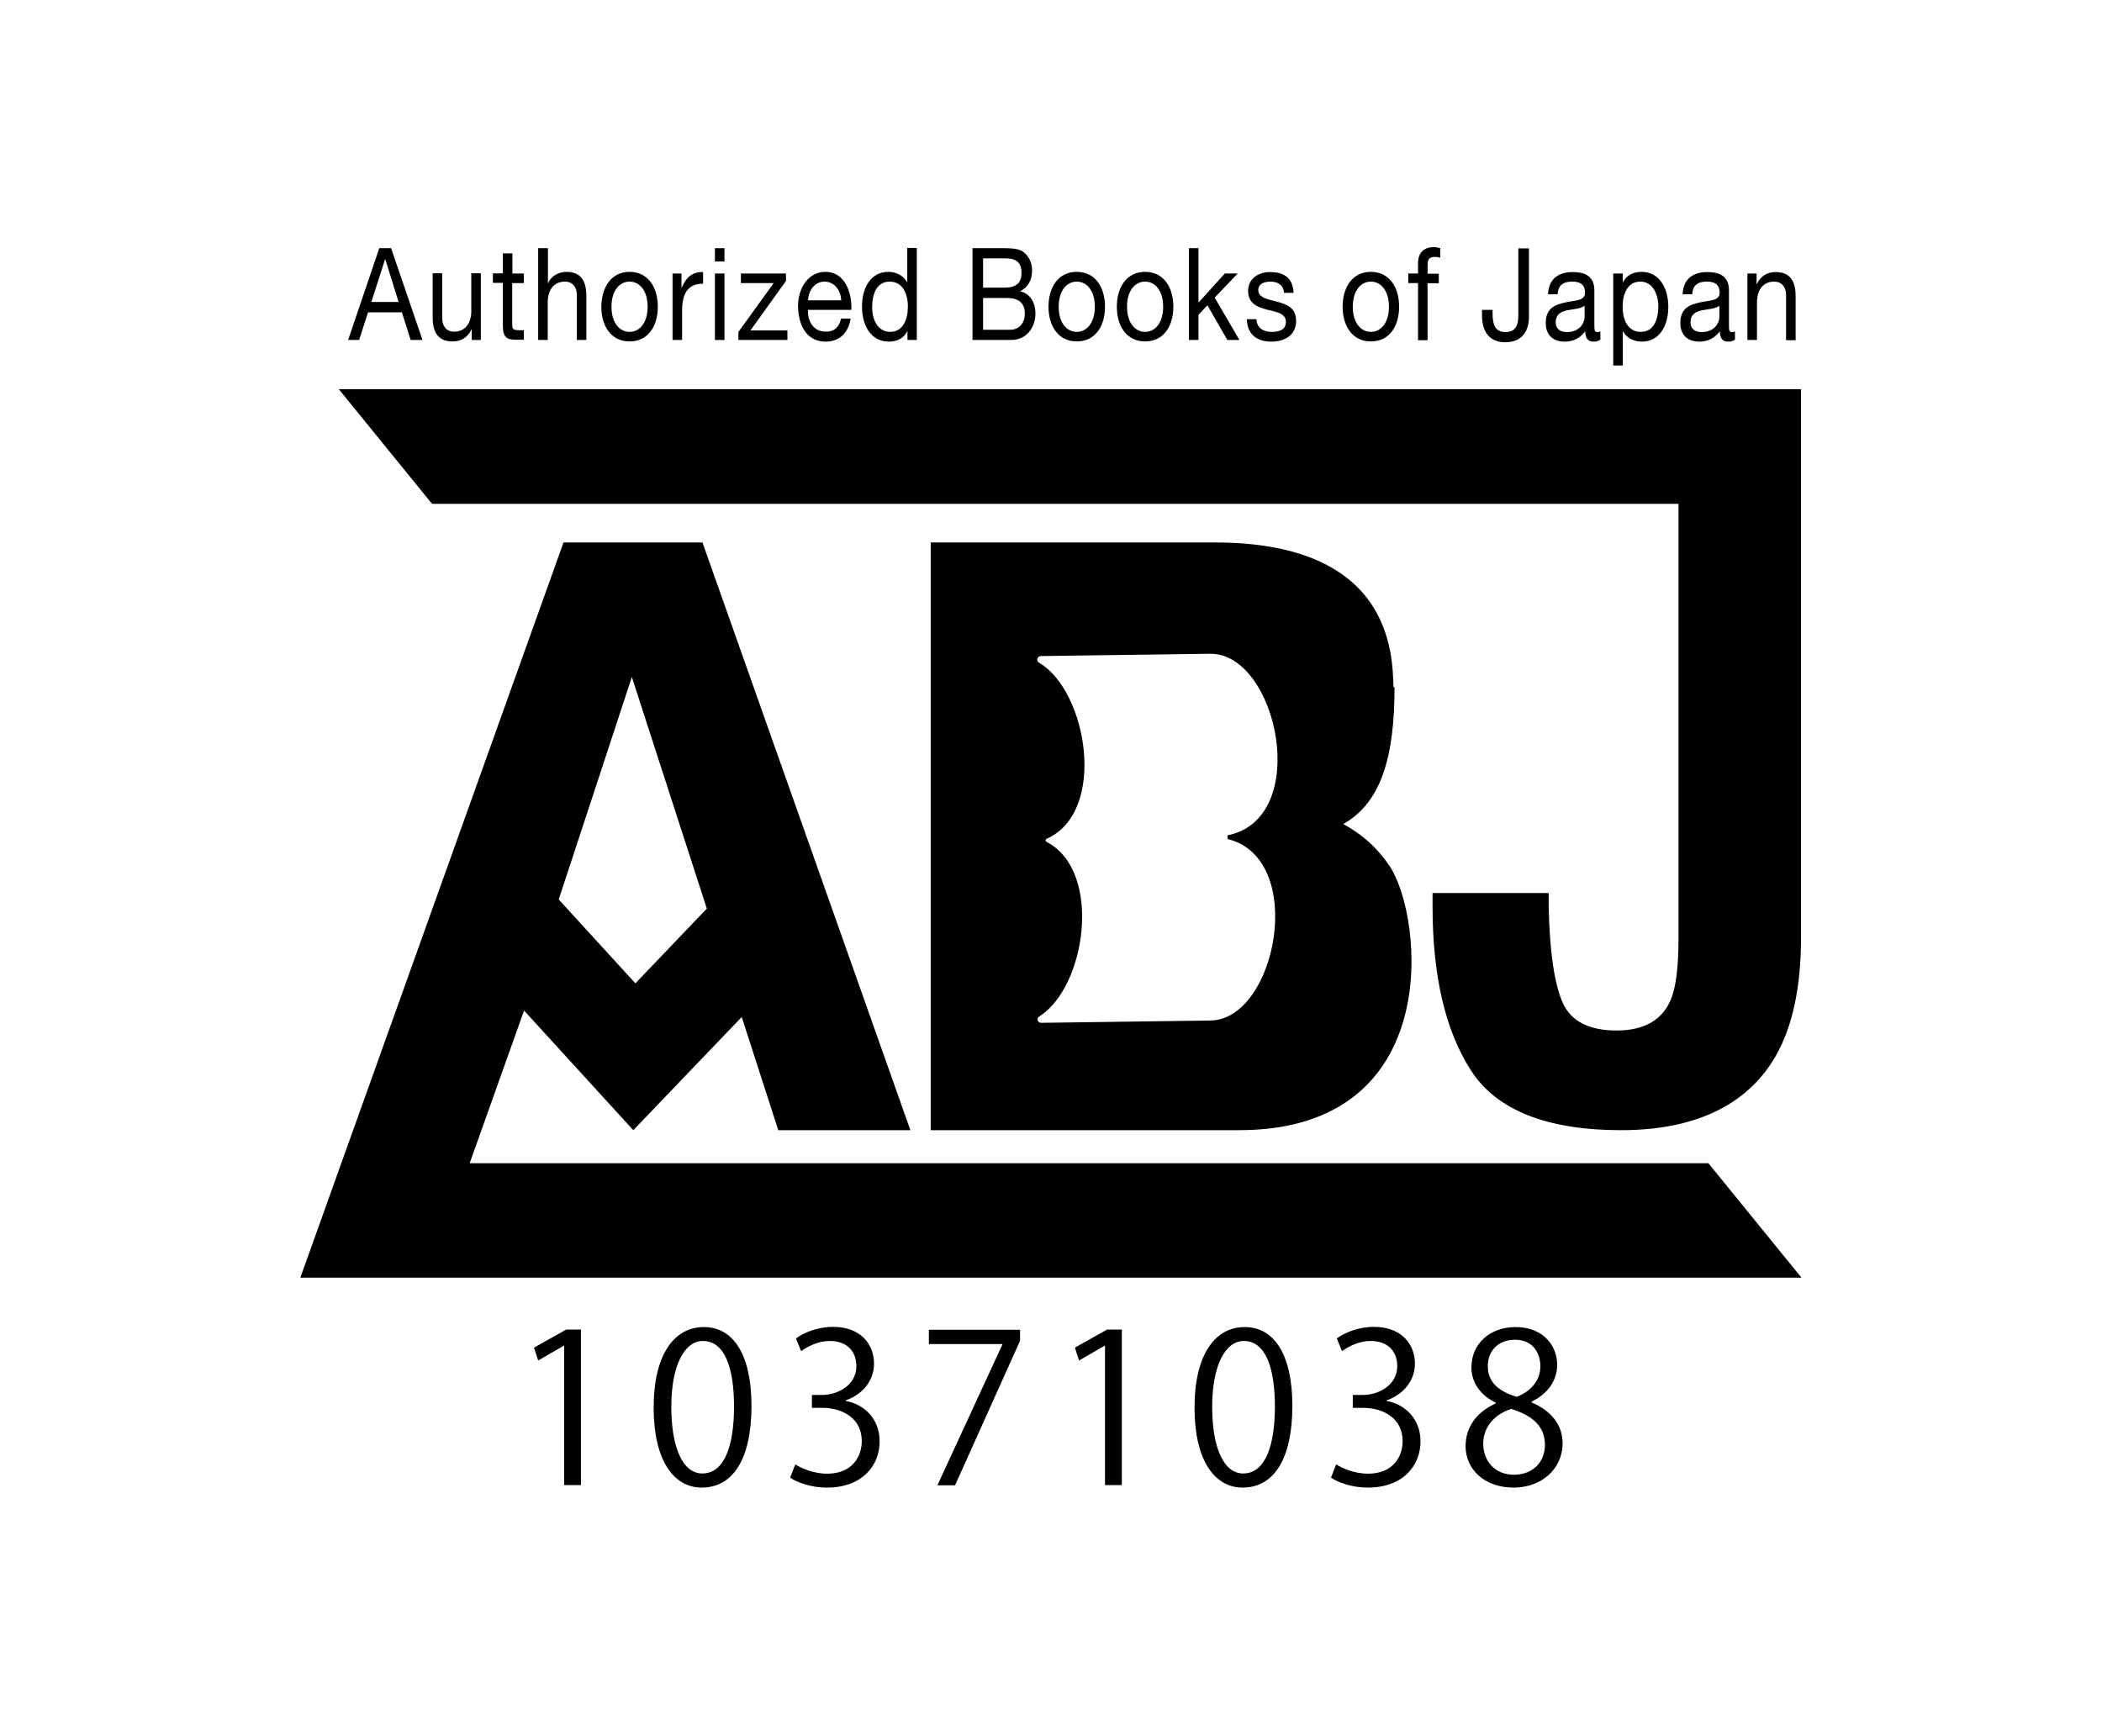
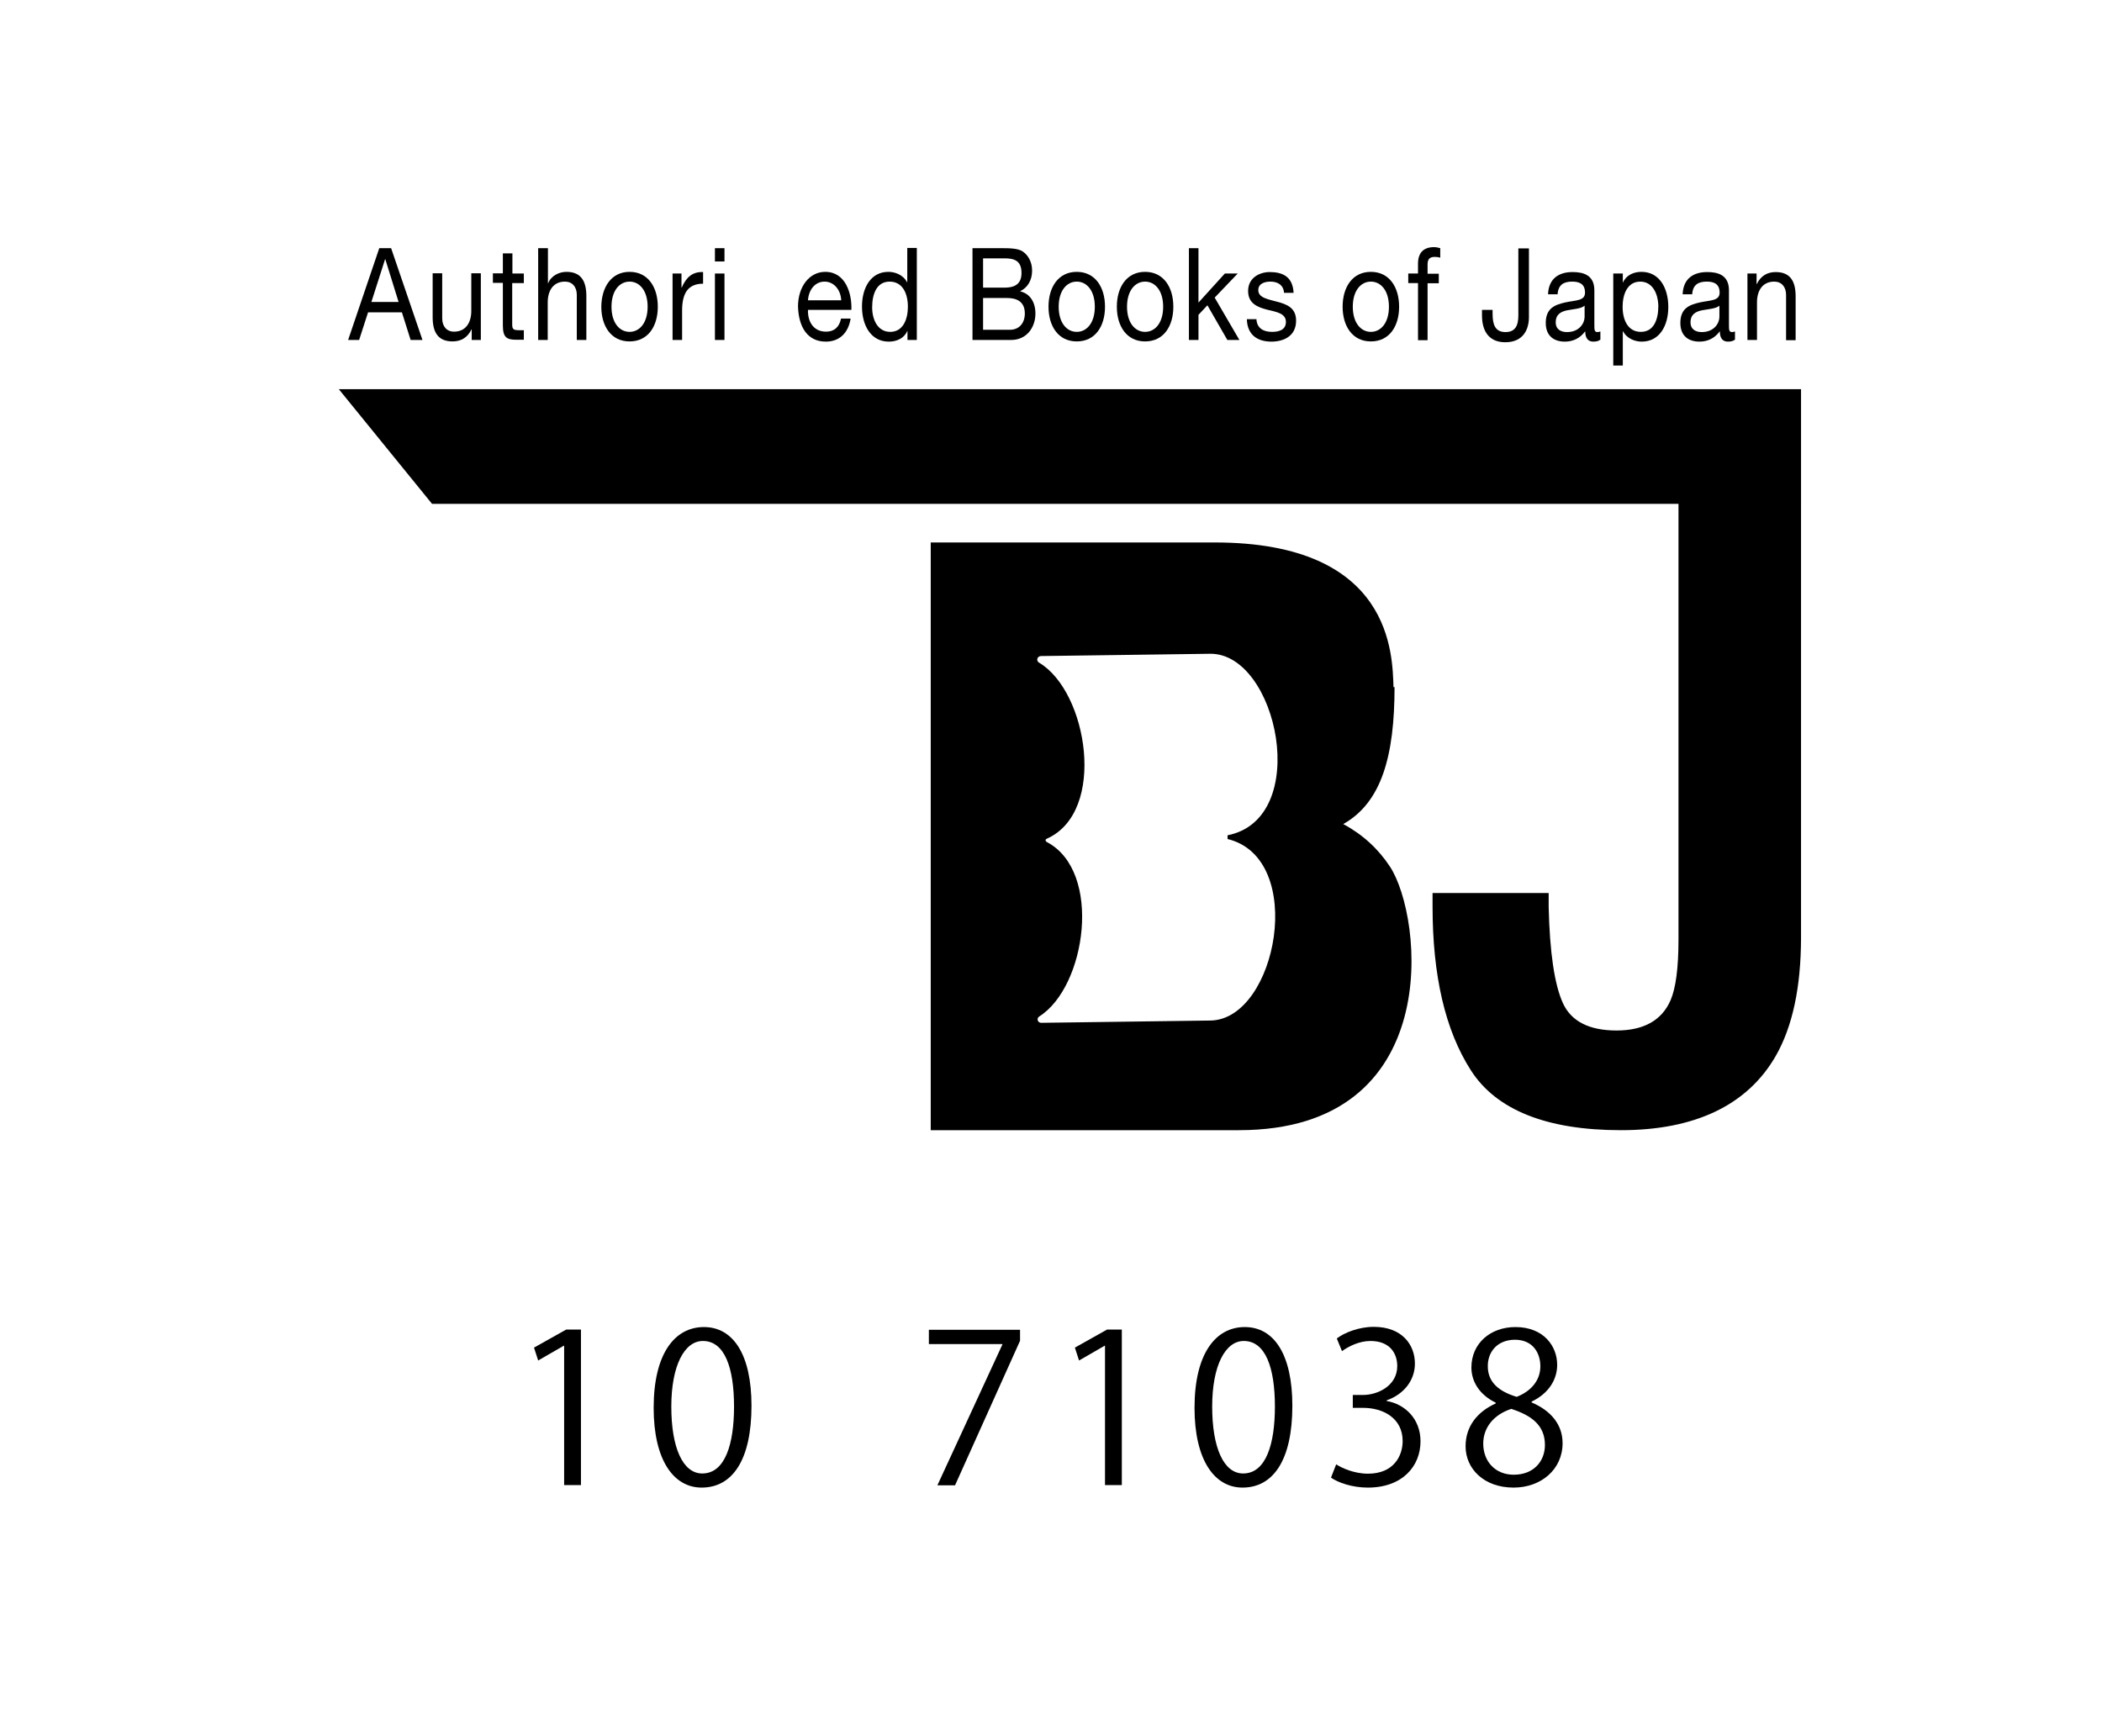
<svg xmlns="http://www.w3.org/2000/svg" version="1.1" id="ロゴデータ文字" x="0px" y="0px" viewBox="0 0 101.2 83.58" style="enable-background:new 0 0 101.2 83.58;" xml:space="preserve">
  <g>
    <g>
      <path d="M67.14,33.08l-0.05,0.01c-0.06-1.52-0.01-6.97-8.61-6.97H44.81v28.3h14.84c9.94,0,8.87-10.25,7.27-12.69    c-0.56-0.85-1.3-1.54-2.25-2.05C66.52,38.64,67.14,36.39,67.14,33.08z M59.1,40.4c3.84,0.93,2.37,8.69-0.82,8.74l-8.15,0.11    c-0.18,0-0.24-0.22-0.09-0.31c2.25-1.42,3.05-6.97,0.37-8.39c-0.09-0.05-0.1-0.13,0-0.17c2.89-1.3,1.96-7.08-0.38-8.47    c-0.16-0.09-0.1-0.31,0.08-0.32l8.15-0.11c3.25-0.04,4.92,7.94,0.84,8.74L59.1,40.4z" />
-       <path d="M22.61,56.02l2.62-7.36l5.26,5.76l5.22-5.45l1.76,5.45h6.36l-10.01-28.3h-6.69l-12.67,35.4h0.25l0,0h72.02l-4.48-5.51    H22.61z M30.42,32.6l3.61,11.15l-3.44,3.6l-3.69-4.04L30.42,32.6z" />
      <path d="M16.32,18.75l4.48,5.51h60.01v20.98c0,1.37-0.13,2.34-0.38,2.92c-0.42,0.97-1.29,1.46-2.6,1.46    c-1.32,0-2.19-0.44-2.59-1.33c-0.4-0.89-0.63-2.43-0.68-4.62V43h-5.59v0.65c0,3.33,0.61,5.96,1.84,7.88    c1.23,1.93,3.68,2.89,7.23,2.89c3.54,0,6.08-1.19,7.45-3.57c0.81-1.41,1.22-3.32,1.22-5.72V24.25h0v-5.51H16.32z" />
    </g>
    <g>
      <g>
        <path d="M27.16,71.51V64.8h-0.02l-1.23,0.71l-0.2-0.62l1.55-0.87h0.71v7.49H27.16z" />
        <path d="M31.47,67.79c0-2.62,1.02-3.89,2.42-3.89c1.42,0,2.29,1.34,2.29,3.79c0,2.6-0.91,3.94-2.4,3.94     C32.42,71.63,31.47,70.29,31.47,67.79z M35.34,67.73c0-1.87-0.45-3.16-1.5-3.16c-0.89,0-1.52,1.19-1.52,3.16     c0,1.97,0.55,3.22,1.49,3.22C34.92,70.95,35.34,69.51,35.34,67.73z" />
-         <path d="M40.72,67.46c0.88,0.15,1.63,0.86,1.63,1.94c0,1.19-0.86,2.23-2.54,2.23c-0.75,0-1.43-0.24-1.77-0.48l0.25-0.64     c0.27,0.18,0.87,0.45,1.53,0.45c1.26,0,1.67-0.88,1.67-1.57c0-1.1-0.93-1.6-1.91-1.6h-0.49v-0.62h0.49     c0.72,0,1.65-0.45,1.65-1.39c0-0.65-0.39-1.21-1.29-1.21c-0.55,0-1.07,0.27-1.37,0.49l-0.25-0.61c0.36-0.28,1.06-0.56,1.78-0.56     c1.37,0,1.98,0.87,1.98,1.77c0,0.77-0.49,1.46-1.36,1.77V67.46z" />
        <path d="M44.72,64.03h4.39v0.53l-3.13,6.96h-0.85l3.13-6.78v-0.02h-3.54V64.03z" />
        <path d="M53.2,71.51V64.8h-0.02l-1.23,0.71l-0.2-0.62l1.55-0.87h0.71v7.49H53.2z" />
        <path d="M57.51,67.79c0-2.62,1.02-3.89,2.42-3.89c1.42,0,2.29,1.34,2.29,3.79c0,2.6-0.91,3.94-2.4,3.94     C58.46,71.63,57.51,70.29,57.51,67.79z M61.38,67.73c0-1.87-0.45-3.16-1.5-3.16c-0.89,0-1.52,1.19-1.52,3.16     c0,1.97,0.55,3.22,1.49,3.22C60.96,70.95,61.38,69.51,61.38,67.73z" />
        <path d="M66.76,67.46c0.88,0.15,1.63,0.86,1.63,1.94c0,1.19-0.86,2.23-2.54,2.23c-0.75,0-1.43-0.24-1.77-0.48l0.25-0.64     c0.27,0.18,0.87,0.45,1.53,0.45c1.26,0,1.67-0.88,1.67-1.57c0-1.1-0.93-1.6-1.91-1.6h-0.49v-0.62h0.49     c0.72,0,1.65-0.45,1.65-1.39c0-0.65-0.39-1.21-1.29-1.21c-0.55,0-1.07,0.27-1.37,0.49l-0.25-0.61c0.36-0.28,1.06-0.56,1.78-0.56     c1.37,0,1.98,0.87,1.98,1.77c0,0.77-0.49,1.46-1.36,1.77V67.46z" />
        <path d="M72.01,67.54c-0.81-0.39-1.17-1.05-1.17-1.69c0-1.16,0.91-1.95,2.12-1.95c1.36,0,2.01,0.92,2.01,1.82     c0,0.64-0.34,1.34-1.23,1.77v0.04c0.92,0.39,1.49,1.06,1.49,1.96c0,1.27-1.04,2.14-2.36,2.14c-1.43,0-2.31-0.91-2.31-1.99     c0-0.97,0.58-1.67,1.45-2.06V67.54z M74.38,69.58c0-0.94-0.63-1.42-1.62-1.74c-0.88,0.29-1.35,0.93-1.35,1.67     c0,0.85,0.57,1.5,1.47,1.5C73.84,71.01,74.38,70.36,74.38,69.58z M71.63,65.77c-0.01,0.8,0.56,1.24,1.39,1.49     c0.65-0.25,1.14-0.76,1.14-1.47c0-0.63-0.35-1.28-1.23-1.28C72.06,64.52,71.63,65.12,71.63,65.77z" />
      </g>
    </g>
    <g>
      <path d="M18.26,11.95h0.57l1.51,4.42h-0.57l-0.42-1.33h-1.63l-0.43,1.33h-0.53L18.26,11.95z M17.88,14.54h1.31l-0.64-2.06h-0.01    L17.88,14.54z" />
      <path d="M23.14,16.37h-0.43v-0.51H22.7c-0.19,0.4-0.51,0.58-0.91,0.58c-0.73,0-0.96-0.48-0.96-1.17v-2.11h0.46v2.17    c0,0.39,0.22,0.64,0.57,0.64c0.56,0,0.83-0.43,0.83-1v-1.81h0.46V16.37z" />
      <path d="M24.66,13.17h0.56v0.46h-0.56v1.99c0,0.24,0.06,0.28,0.35,0.28h0.21v0.46h-0.35c-0.48,0-0.66-0.11-0.66-0.7v-2.04h-0.48    v-0.46h0.48v-0.96h0.46V13.17z" />
      <path d="M25.92,11.95h0.46v1.69h0.01c0.15-0.38,0.55-0.55,0.88-0.55c0.73,0,0.96,0.48,0.96,1.17v2.11h-0.46V14.2    c0-0.39-0.22-0.64-0.57-0.64c-0.56,0-0.83,0.43-0.83,1v1.81h-0.46V11.95z" />
      <path d="M30.31,13.09c0.89,0,1.36,0.74,1.36,1.68c0,0.94-0.47,1.67-1.36,1.67s-1.36-0.74-1.36-1.67    C28.96,13.83,29.43,13.09,30.31,13.09z M30.31,15.98c0.48,0,0.87-0.43,0.87-1.21c0-0.78-0.39-1.21-0.87-1.21s-0.87,0.43-0.87,1.21    C29.44,15.55,29.83,15.98,30.31,15.98z" />
      <path d="M32.38,13.17h0.43v0.68h0.01c0.22-0.51,0.53-0.77,1.03-0.75v0.56c-0.74,0-1.01,0.48-1.01,1.29v1.42h-0.46V13.17z" />
      <path d="M34.88,12.59h-0.46v-0.64h0.46V12.59z M34.42,13.17h0.46v3.2h-0.46V13.17z" />
-       <path d="M35.56,15.97l1.69-2.34h-1.58v-0.46h2.17v0.36l-1.71,2.38h1.78v0.46h-2.36V15.97z" />
      <path d="M40.95,15.36c-0.12,0.71-0.57,1.09-1.19,1.09c-0.89,0-1.31-0.71-1.34-1.69c0-0.96,0.55-1.67,1.31-1.67    c0.99,0,1.29,1.06,1.26,1.83H38.9c-0.02,0.56,0.26,1.05,0.87,1.05c0.38,0,0.64-0.21,0.72-0.63H40.95z M40.5,14.46    c-0.02-0.5-0.35-0.9-0.8-0.9c-0.48,0-0.77,0.42-0.8,0.9H40.5z" />
      <path d="M44.15,16.37h-0.46v-0.43h-0.01c-0.15,0.35-0.51,0.51-0.89,0.51c-0.86,0-1.29-0.78-1.29-1.69c0-0.9,0.42-1.67,1.27-1.67    c0.29,0,0.7,0.12,0.9,0.5h0.01v-1.65h0.46V16.37z M42.86,15.98c0.62,0,0.85-0.61,0.85-1.21c0-0.63-0.25-1.21-0.88-1.21    c-0.63,0-0.84,0.61-0.84,1.24C41.99,15.4,42.26,15.98,42.86,15.98z" />
      <path d="M46.82,11.95h1.4c0.34,0,0.79,0,1.02,0.16c0.25,0.17,0.45,0.49,0.45,0.92c0,0.47-0.22,0.82-0.57,0.99v0.01    c0.47,0.11,0.73,0.52,0.73,1.07c0,0.65-0.41,1.27-1.17,1.27h-1.86V11.95z M47.33,13.85h1.03c0.58,0,0.82-0.24,0.82-0.71    c0-0.61-0.38-0.7-0.82-0.7h-1.03V13.85z M47.33,15.88h1.29c0.44,0,0.72-0.31,0.72-0.79c0-0.58-0.41-0.74-0.84-0.74h-1.17V15.88z" />
      <path d="M51.84,13.09c0.89,0,1.36,0.74,1.36,1.68c0,0.94-0.47,1.67-1.36,1.67s-1.36-0.74-1.36-1.67    C50.48,13.83,50.95,13.09,51.84,13.09z M51.84,15.98c0.48,0,0.87-0.43,0.87-1.21c0-0.78-0.39-1.21-0.87-1.21    c-0.48,0-0.87,0.43-0.87,1.21C50.97,15.55,51.36,15.98,51.84,15.98z" />
      <path d="M55.13,13.09c0.89,0,1.36,0.74,1.36,1.68c0,0.94-0.47,1.67-1.36,1.67s-1.36-0.74-1.36-1.67    C53.77,13.83,54.24,13.09,55.13,13.09z M55.13,15.98c0.48,0,0.87-0.43,0.87-1.21c0-0.78-0.39-1.21-0.87-1.21    c-0.48,0-0.87,0.43-0.87,1.21C54.26,15.55,54.65,15.98,55.13,15.98z" />
      <path d="M57.24,11.95h0.46v2.62l1.27-1.4h0.62l-1.11,1.16l1.19,2.04h-0.58l-0.96-1.67l-0.43,0.46v1.21h-0.46V11.95z" />
      <path d="M60.49,15.36c0.02,0.47,0.37,0.62,0.75,0.62c0.29,0,0.67-0.07,0.67-0.48c0-0.41-0.45-0.48-0.91-0.59    c-0.45-0.12-0.91-0.29-0.91-0.9c0-0.64,0.56-0.91,1.04-0.91c0.62,0,1.11,0.22,1.15,1h-0.46c-0.03-0.41-0.35-0.54-0.65-0.54    c-0.28,0-0.59,0.09-0.59,0.41c0,0.38,0.49,0.44,0.91,0.56c0.46,0.12,0.91,0.29,0.91,0.91c0,0.76-0.62,1.01-1.19,1.01    c-0.63,0-1.16-0.29-1.18-1.08H60.49z" />
      <path d="M66,13.09c0.89,0,1.36,0.74,1.36,1.68c0,0.94-0.47,1.67-1.36,1.67s-1.36-0.74-1.36-1.67C64.64,13.83,65.11,13.09,66,13.09    z M66,15.98c0.48,0,0.87-0.43,0.87-1.21c0-0.78-0.39-1.21-0.87-1.21c-0.48,0-0.87,0.43-0.87,1.21    C65.13,15.55,65.52,15.98,66,15.98z" />
      <path d="M68.27,13.63H67.8v-0.46h0.47v-0.48c0-0.52,0.27-0.79,0.77-0.79c0.09,0,0.21,0.02,0.3,0.05v0.46    c-0.08-0.03-0.18-0.04-0.26-0.04c-0.22,0-0.35,0.08-0.35,0.36v0.45h0.54v0.46h-0.54v2.74h-0.46V13.63z" />
      <path d="M73.61,15.27c0,0.6-0.28,1.21-1.14,1.21c-0.72,0-1.12-0.46-1.12-1.29v-0.27h0.51v0.19c0,0.51,0.12,0.88,0.62,0.88    c0.47,0,0.62-0.31,0.62-0.8v-3.23h0.51V15.27z" />
      <path d="M77.04,16.36c-0.08,0.06-0.18,0.09-0.33,0.09c-0.24,0-0.39-0.15-0.39-0.5c-0.25,0.34-0.59,0.5-0.98,0.5    c-0.51,0-0.92-0.26-0.92-0.9c0-0.73,0.47-0.88,0.95-0.99c0.51-0.11,0.94-0.07,0.94-0.47c0-0.46-0.33-0.53-0.62-0.53    c-0.39,0-0.67,0.14-0.7,0.61h-0.46c0.03-0.79,0.56-1.07,1.18-1.07c0.5,0,1.05,0.13,1.05,0.88v1.65c0,0.25,0,0.36,0.15,0.36    c0.04,0,0.08-0.01,0.14-0.03V16.36z M76.29,14.72c-0.18,0.15-0.52,0.16-0.83,0.22c-0.3,0.06-0.56,0.19-0.56,0.58    c0,0.35,0.26,0.47,0.54,0.47c0.6,0,0.85-0.43,0.85-0.73V14.72z" />
      <path d="M77.67,13.17h0.46v0.43h0.01c0.15-0.35,0.51-0.51,0.89-0.51c0.86,0,1.29,0.78,1.29,1.69c0,0.9-0.42,1.67-1.28,1.67    c-0.29,0-0.7-0.12-0.9-0.5h-0.01v1.65h-0.46V13.17z M78.97,13.56c-0.62,0-0.85,0.61-0.85,1.21c0,0.63,0.25,1.21,0.88,1.21    c0.63,0,0.84-0.61,0.84-1.24C79.83,14.14,79.56,13.56,78.97,13.56z" />
      <path d="M83.52,16.36c-0.08,0.06-0.18,0.09-0.33,0.09c-0.24,0-0.39-0.15-0.39-0.5c-0.25,0.34-0.59,0.5-0.98,0.5    c-0.51,0-0.92-0.26-0.92-0.9c0-0.73,0.47-0.88,0.95-0.99c0.51-0.11,0.94-0.07,0.94-0.47c0-0.46-0.33-0.53-0.62-0.53    c-0.39,0-0.67,0.14-0.7,0.61h-0.46c0.03-0.79,0.56-1.07,1.18-1.07c0.5,0,1.05,0.13,1.05,0.88v1.65c0,0.25,0,0.36,0.15,0.36    c0.04,0,0.08-0.01,0.14-0.03V16.36z M82.78,14.72c-0.18,0.15-0.52,0.16-0.83,0.22c-0.3,0.06-0.56,0.19-0.56,0.58    c0,0.35,0.26,0.47,0.54,0.47c0.6,0,0.85-0.43,0.85-0.73V14.72z" />
      <path d="M84.14,13.17h0.43v0.51h0.01c0.19-0.4,0.51-0.58,0.91-0.58c0.73,0,0.96,0.48,0.96,1.17v2.11h-0.46V14.2    c0-0.39-0.22-0.64-0.57-0.64c-0.56,0-0.83,0.43-0.83,1v1.81h-0.46V13.17z" />
    </g>
  </g>
</svg>